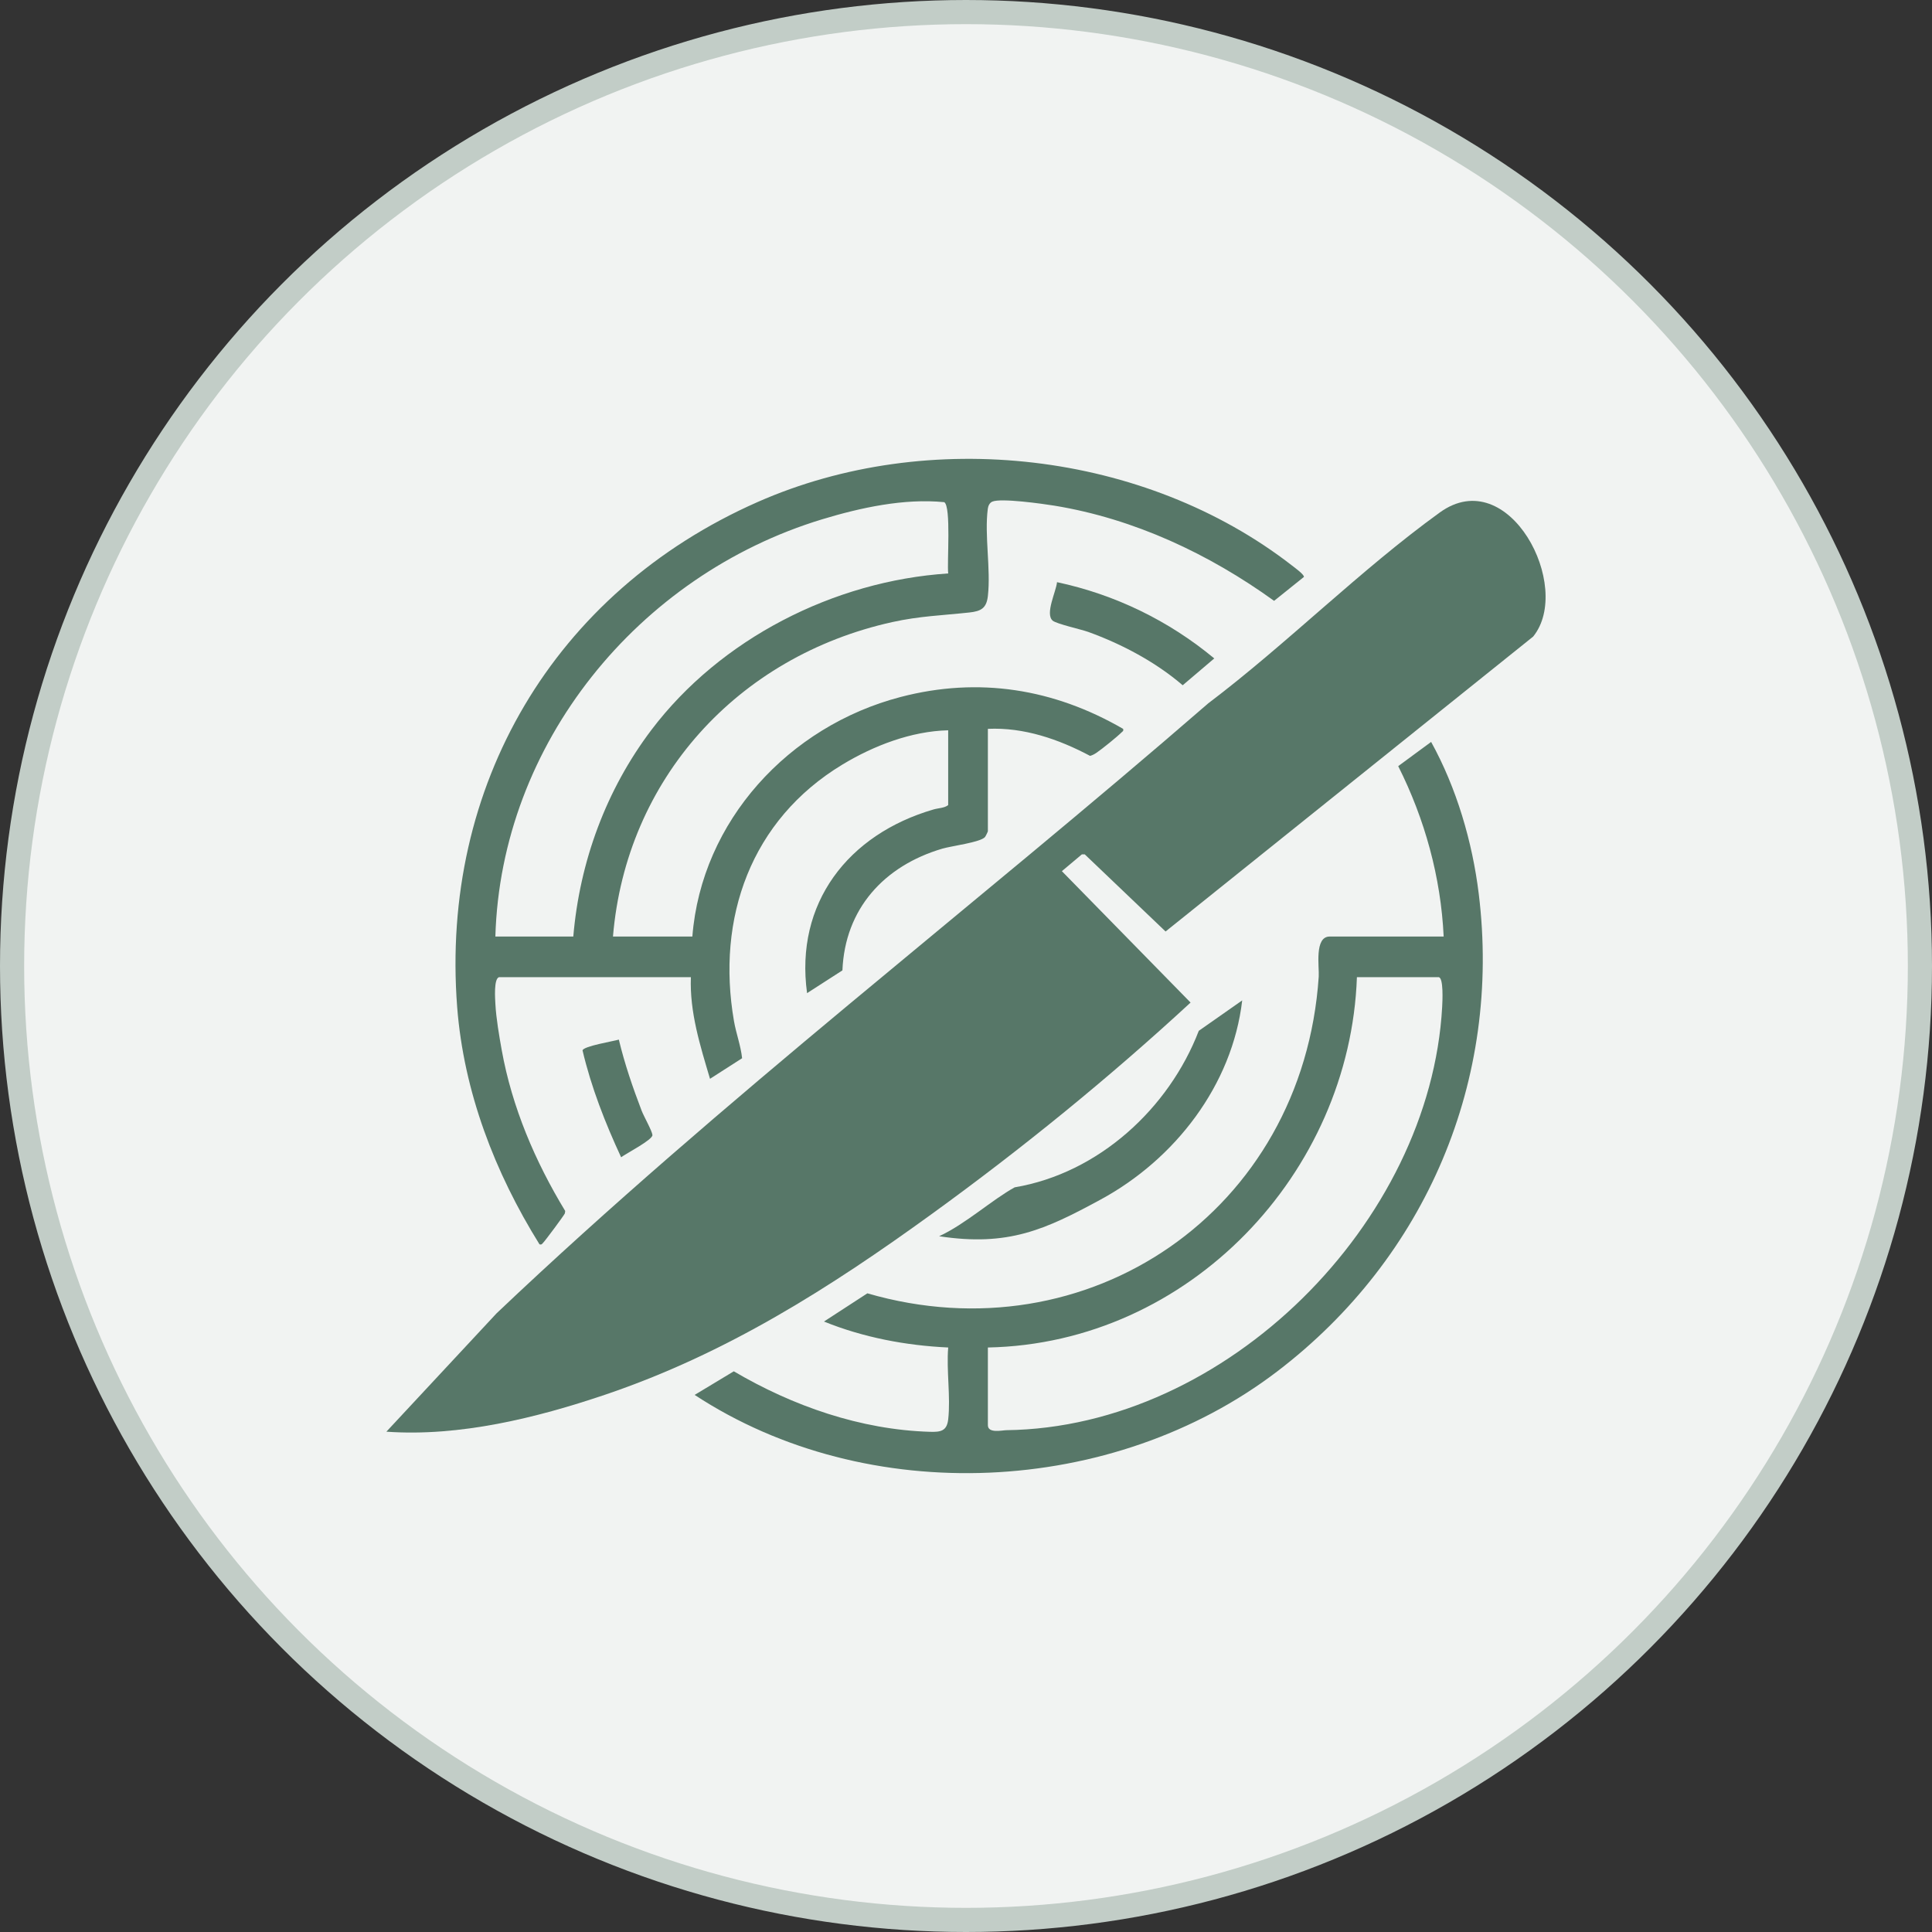
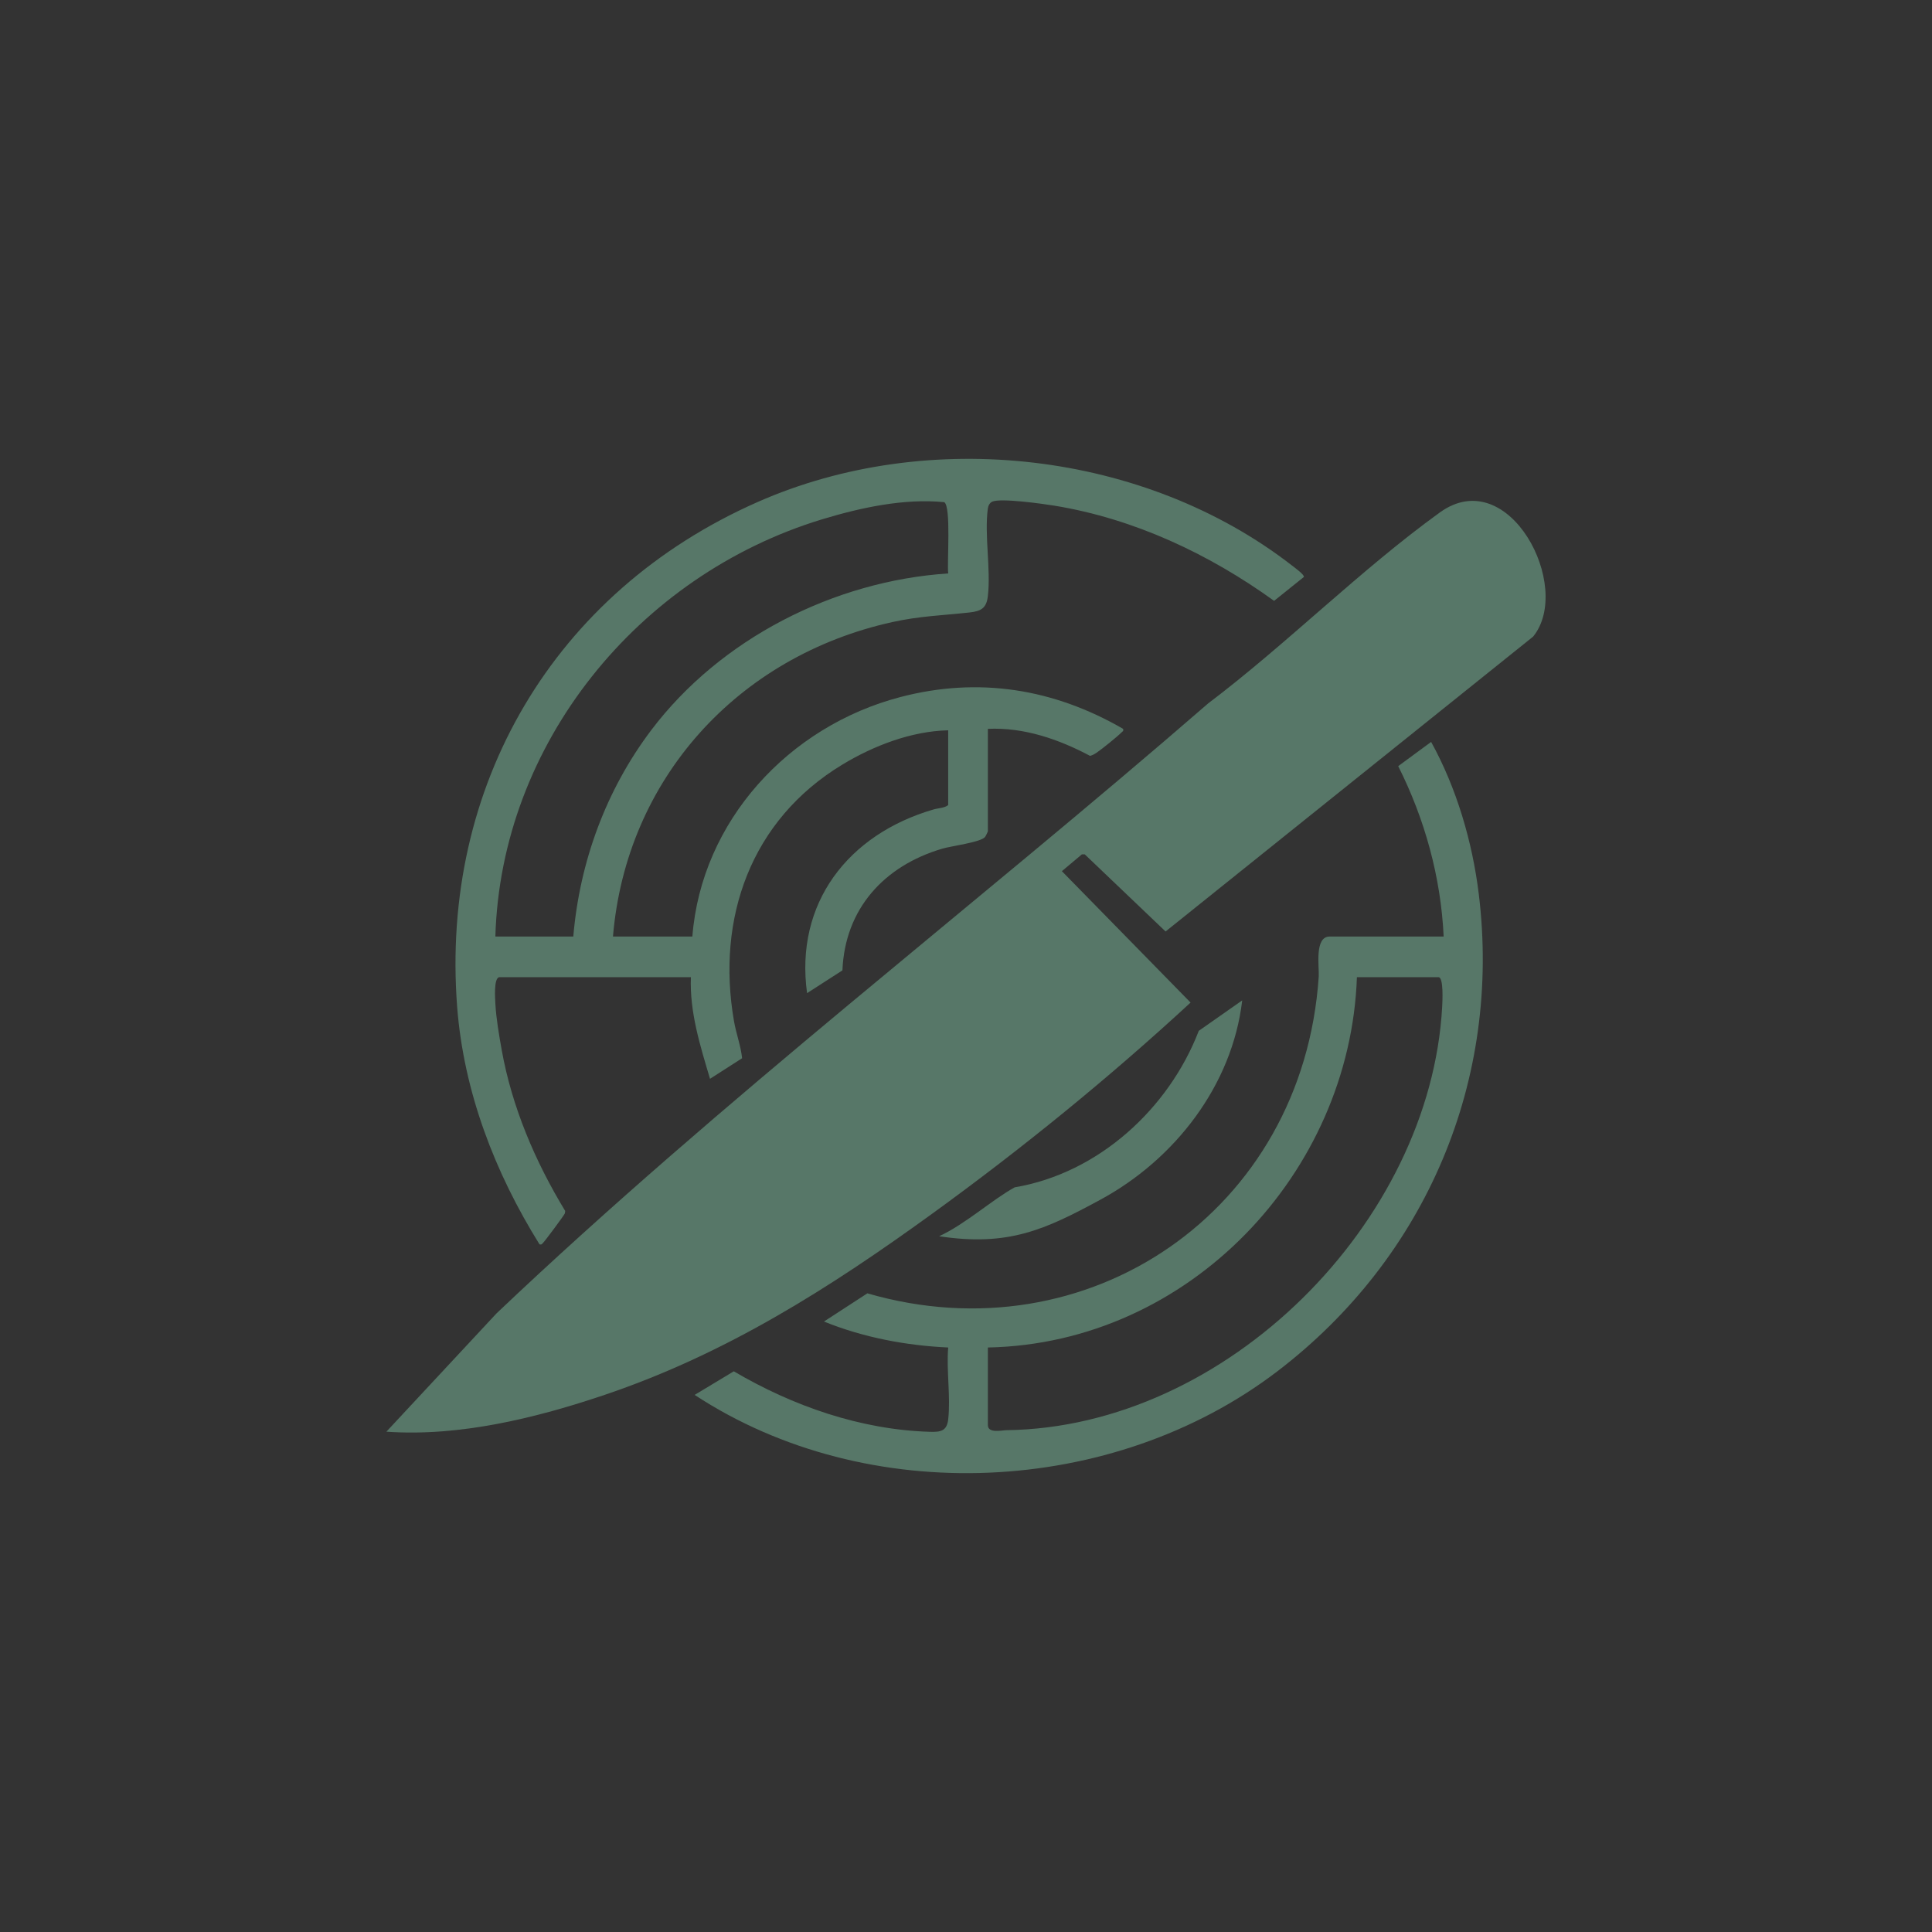
<svg xmlns="http://www.w3.org/2000/svg" width="80" height="80" viewBox="0 0 80 80" fill="none">
  <rect x="0" y="0" width="80" height="80" fill="#333333" stroke="none" />
-   <circle cx="40" cy="40" r="39.5" fill="#F1F3F2" stroke="#C2CDC7" />
  <path d="M20.665 40.462C20.439 40.525 20.502 41.364 20.513 41.574C20.544 42.163 20.67 42.894 20.775 43.48C21.2 45.845 22.16 48.096 23.404 50.144L23.39 50.243C23.355 50.329 22.577 51.375 22.488 51.463C22.437 51.514 22.432 51.548 22.34 51.526C20.489 48.553 19.201 45.206 18.93 41.695C18.227 32.558 22.92 24.518 31.368 20.789C38.437 17.668 47.407 18.683 53.503 23.42C53.601 23.497 54.012 23.793 53.992 23.89L52.758 24.88C50.068 22.94 46.97 21.48 43.657 20.938C43.181 20.861 41.446 20.616 41.09 20.771C40.972 20.822 40.919 20.95 40.903 21.067C40.758 22.158 41.033 23.564 40.906 24.678C40.849 25.186 40.624 25.309 40.138 25.362C39.014 25.484 38.08 25.509 36.948 25.759C30.534 27.178 25.926 32.271 25.382 38.779H28.669C29.047 33.996 32.661 30.07 37.288 28.862C40.527 28.015 43.637 28.519 46.507 30.181C46.53 30.273 46.492 30.277 46.442 30.326C46.252 30.515 45.632 31.016 45.407 31.168C45.325 31.224 45.234 31.275 45.137 31.299C43.843 30.611 42.399 30.111 40.906 30.18V34.419C40.906 34.439 40.811 34.633 40.786 34.661C40.595 34.88 39.397 35.029 39.019 35.141C36.605 35.854 34.987 37.634 34.883 40.181L33.419 41.124C32.907 37.402 35.115 34.548 38.654 33.518C38.86 33.458 39.108 33.462 39.262 33.337V30.24C37.737 30.275 36.174 30.878 34.884 31.658C31.089 33.951 29.654 38.02 30.392 42.279C30.482 42.799 30.673 43.294 30.729 43.819L29.4 44.671C28.994 43.303 28.552 41.909 28.608 40.462H20.665V40.462ZM20.512 38.779H23.739C24.004 35.681 25.096 32.705 26.976 30.221C29.825 26.458 34.519 24.055 39.263 23.745C39.21 23.299 39.391 20.979 39.1 20.794C37.443 20.628 35.631 21.021 34.041 21.504C26.405 23.824 20.742 30.812 20.512 38.779Z" fill="#577768" />
  <path d="M59.779 38.779C59.663 36.321 59 33.919 57.897 31.724L59.26 30.721C60.312 32.625 60.967 34.853 61.232 37.013C62.177 44.703 59.071 52.066 52.893 56.783C46.094 61.974 35.922 62.458 28.764 57.76L30.385 56.783C32.837 58.224 35.634 59.201 38.5 59.288C38.95 59.302 39.207 59.258 39.263 58.774C39.368 57.848 39.184 56.742 39.263 55.797C37.512 55.716 35.744 55.381 34.119 54.722L35.916 53.554C45.037 56.205 53.954 50.169 54.606 40.436C54.632 40.046 54.416 38.78 55.06 38.78H59.778L59.779 38.779ZM40.906 55.797V59.014C40.906 59.364 41.498 59.224 41.665 59.221C50.804 59.11 59.225 50.608 59.717 41.695C59.728 41.488 59.784 40.462 59.565 40.462H56.187C55.902 48.568 49.248 55.631 40.906 55.797Z" fill="#577768" />
  <path d="M42.016 49.165C45.498 48.577 48.404 45.893 49.639 42.684L51.437 41.424C51.028 44.929 48.656 48.002 45.573 49.672C43.268 50.923 41.748 51.625 38.887 51.19C39.979 50.687 41.088 49.672 42.016 49.165Z" fill="#577768" />
-   <path d="M43.768 24.106C46.176 24.619 48.4 25.702 50.28 27.264L48.973 28.375C47.854 27.414 46.455 26.67 45.061 26.166C44.768 26.061 43.741 25.833 43.587 25.698C43.265 25.415 43.734 24.491 43.769 24.106H43.768Z" fill="#577768" />
-   <path d="M25.625 43.048C25.865 44.053 26.201 45.03 26.57 45.994C26.657 46.22 27 46.826 27.016 46.998C27.035 47.194 25.915 47.77 25.719 47.92C25.06 46.498 24.481 45.025 24.122 43.496C24.15 43.319 25.414 43.113 25.625 43.048V43.048Z" fill="#577768" />
  <path d="M16 59.282L20.564 54.38C29.941 45.482 40.261 37.6 50.029 29.125C53.289 26.66 56.32 23.604 59.62 21.22C62.48 19.154 65.153 24.305 63.484 26.36L48.264 38.571L44.916 35.376L44.797 35.378L43.97 36.073L49.299 41.514C45.916 44.636 42.337 47.547 38.605 50.253C34.368 53.324 30.087 56.049 25.068 57.748C22.214 58.714 19.031 59.498 16 59.283V59.282Z" fill="#577768" />
</svg>